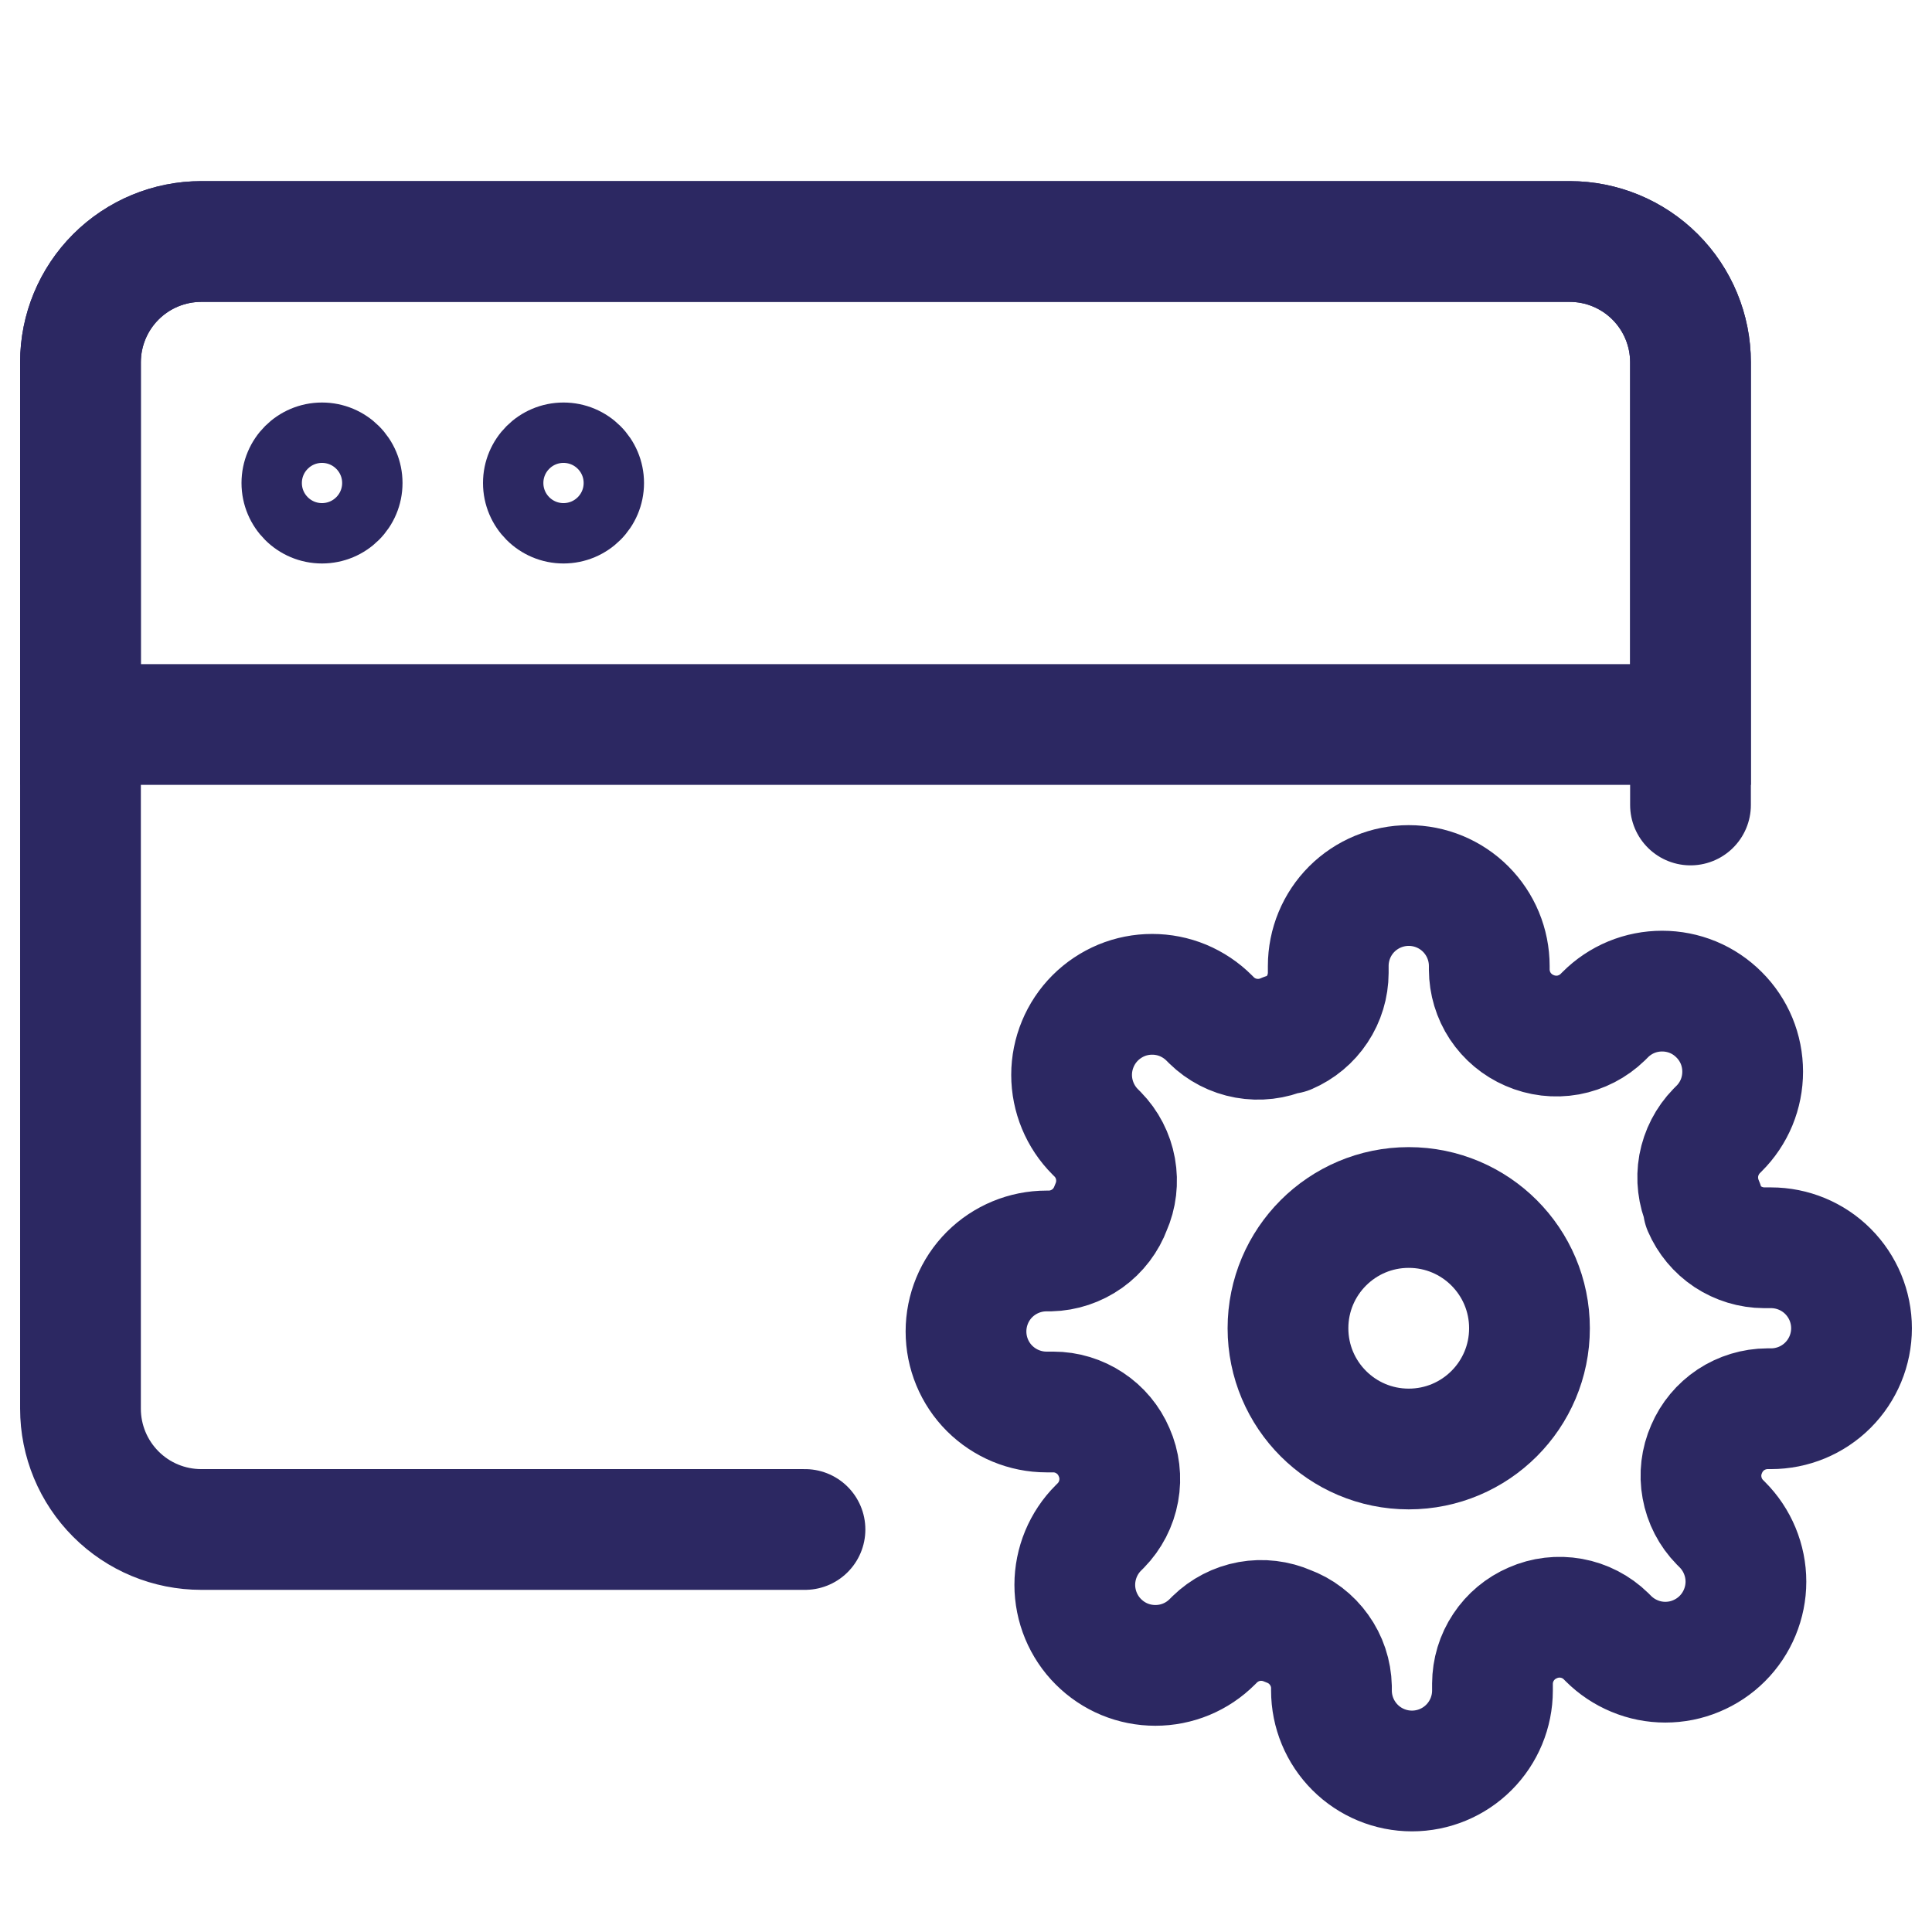
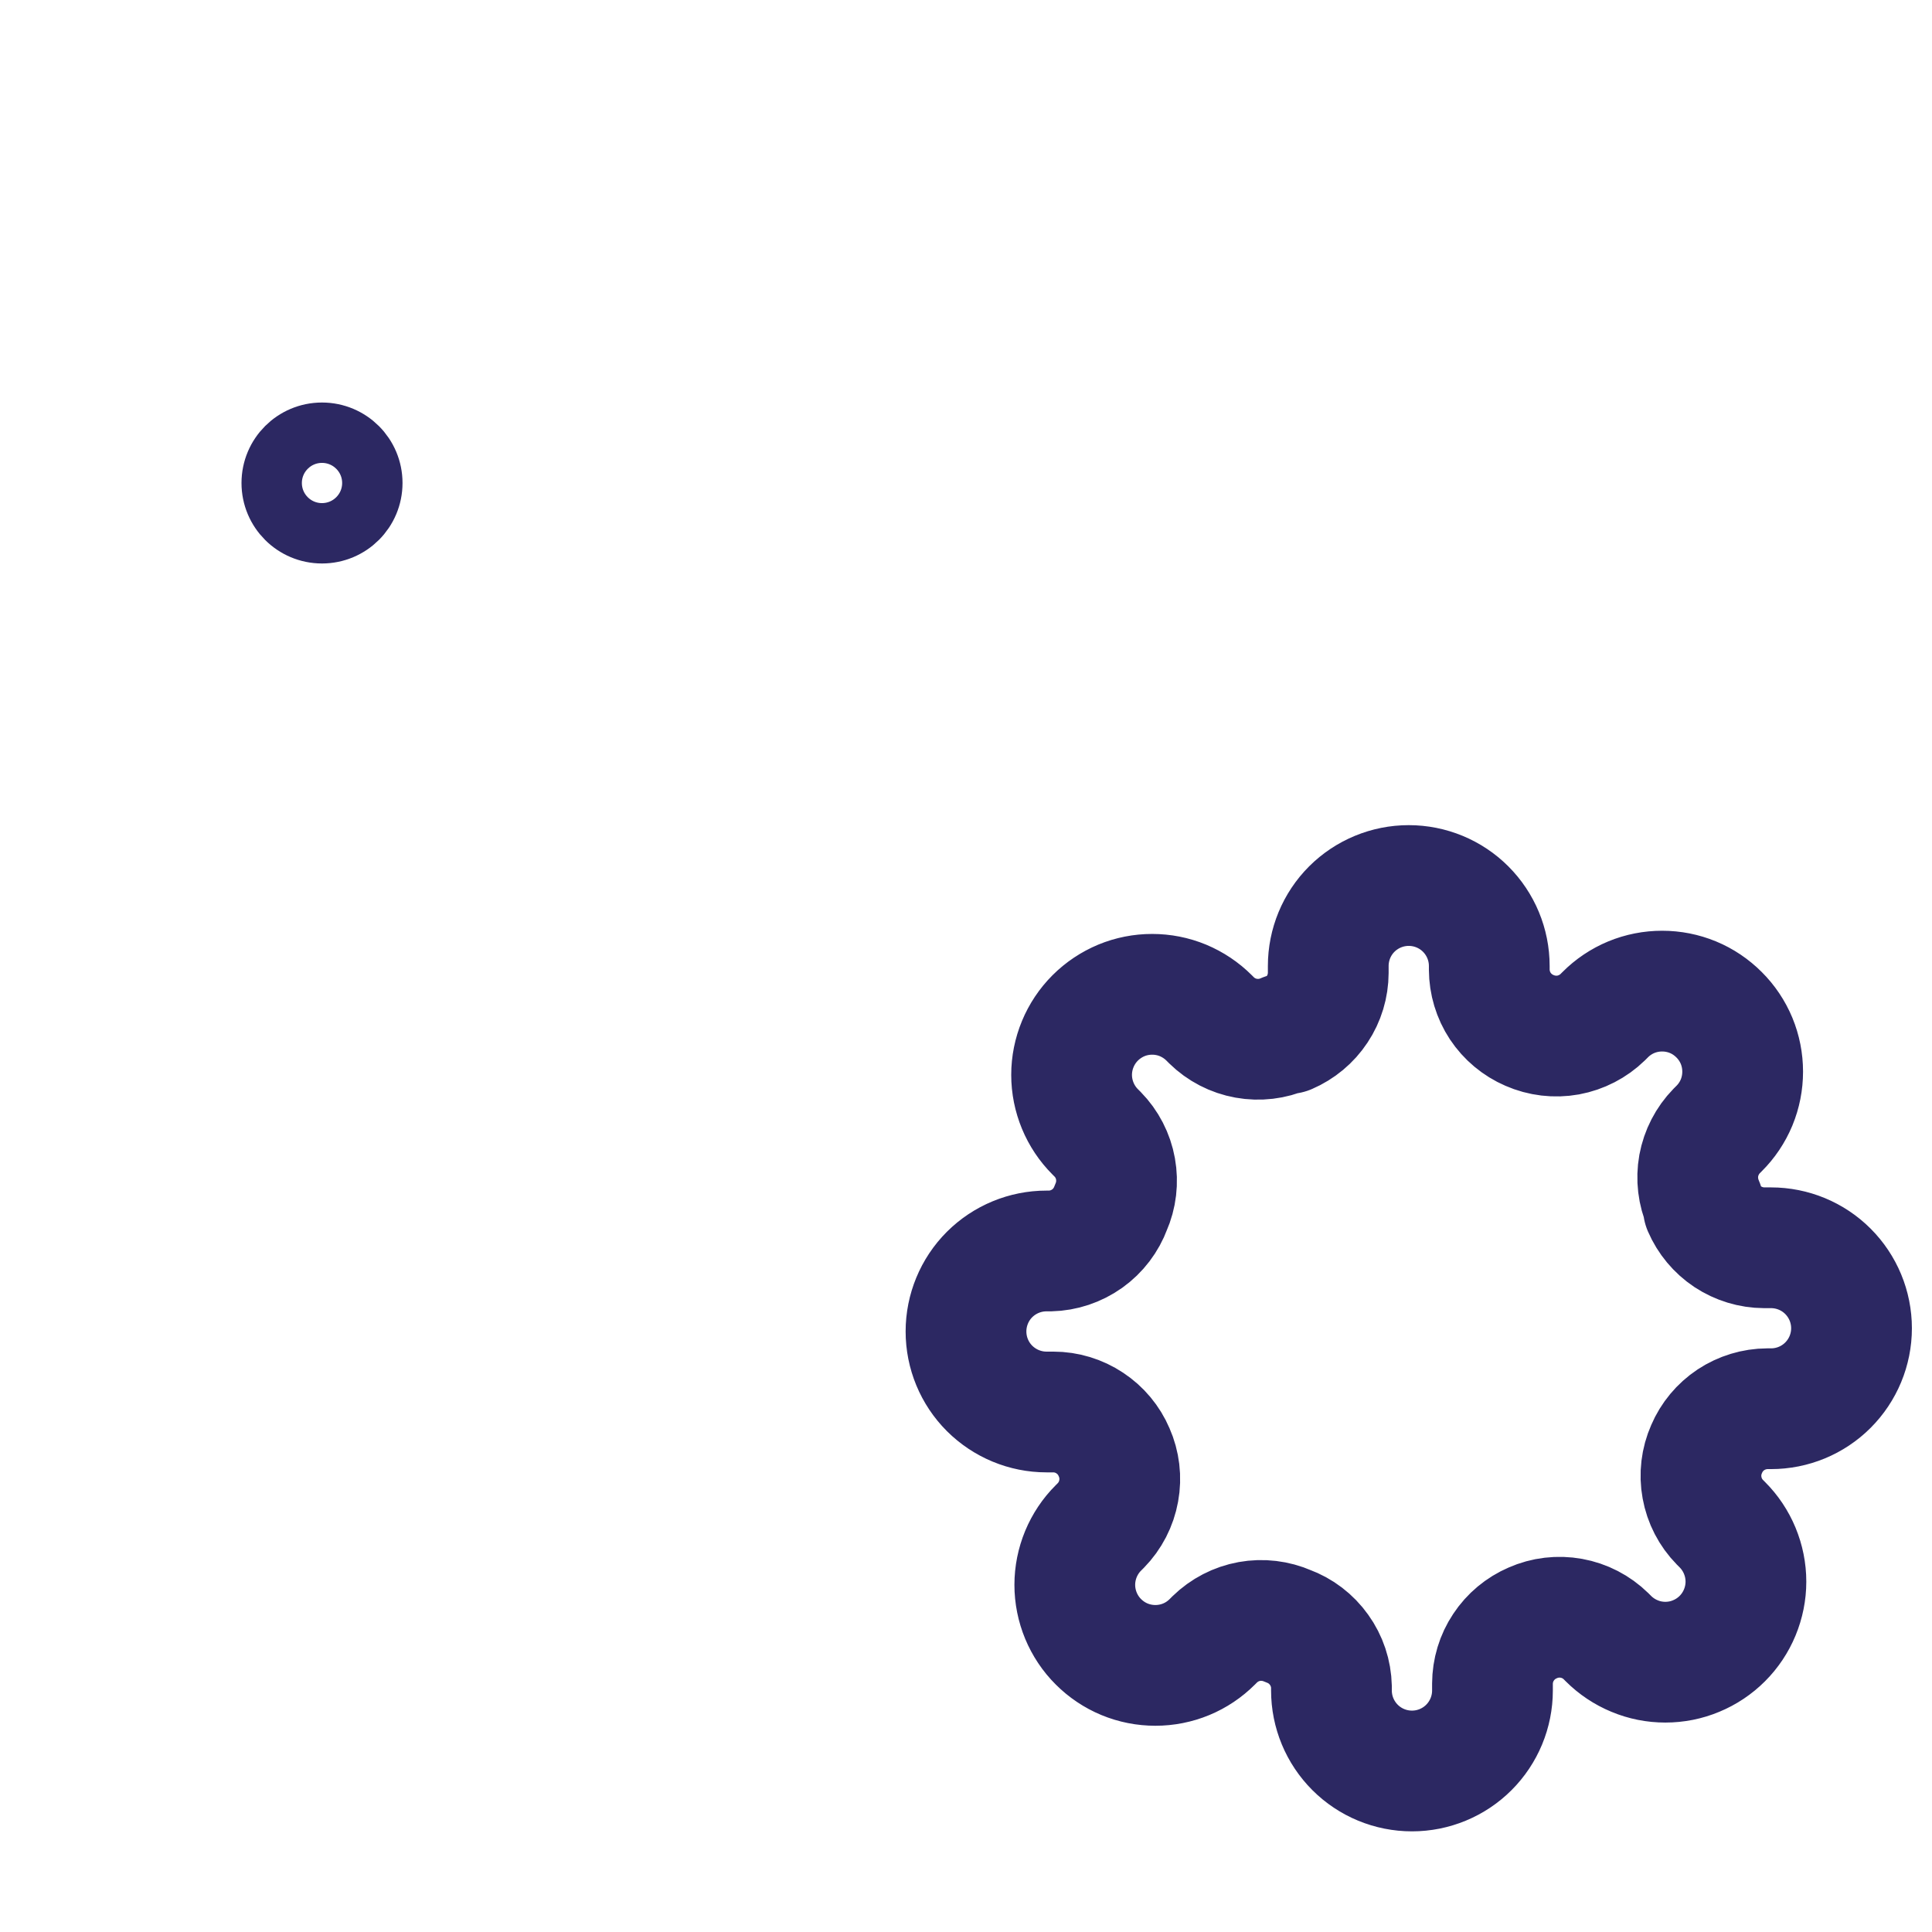
<svg xmlns="http://www.w3.org/2000/svg" width="32" height="32" viewBox="0 0 32 32" fill="none">
-   <path d="M13.333 25.333H3.333C2.803 25.333 2.294 25.123 1.919 24.747C1.544 24.372 1.333 23.864 1.333 23.333V6C1.333 5.47 1.544 4.961 1.919 4.586C2.294 4.211 2.803 4 3.333 4H26C26.53 4 27.039 4.211 27.414 4.586C27.789 4.961 28 5.47 28 6V13.333" stroke="#2C2862" stroke-width="2" stroke-linecap="round" stroke-linejoin="round" />
-   <path d="M23.333 24C24.438 24 25.333 23.105 25.333 22C25.333 20.895 24.438 20 23.333 20C22.229 20 21.333 20.895 21.333 22C21.333 23.105 22.229 24 23.333 24Z" stroke="#2C2862" stroke-width="2" stroke-linecap="round" stroke-linejoin="round" />
  <path d="M28.267 24C28.178 24.201 28.151 24.424 28.191 24.64C28.23 24.857 28.333 25.056 28.487 25.213L28.527 25.253C28.651 25.377 28.749 25.524 28.816 25.686C28.883 25.848 28.918 26.021 28.918 26.197C28.918 26.372 28.883 26.545 28.816 26.707C28.749 26.869 28.651 27.016 28.527 27.14C28.403 27.264 28.256 27.362 28.094 27.429C27.932 27.497 27.759 27.531 27.583 27.531C27.408 27.531 27.235 27.497 27.073 27.429C26.911 27.362 26.764 27.264 26.64 27.14L26.6 27.1C26.443 26.946 26.243 26.843 26.027 26.804C25.811 26.765 25.588 26.791 25.387 26.88C25.189 26.965 25.021 27.105 24.903 27.284C24.784 27.462 24.721 27.672 24.72 27.887V28C24.72 28.354 24.579 28.693 24.329 28.943C24.079 29.193 23.74 29.333 23.387 29.333C23.033 29.333 22.694 29.193 22.444 28.943C22.194 28.693 22.053 28.354 22.053 28V27.94C22.048 27.719 21.977 27.505 21.848 27.326C21.72 27.146 21.541 27.009 21.333 26.933C21.132 26.845 20.909 26.818 20.693 26.857C20.477 26.896 20.277 27 20.12 27.153L20.08 27.193C19.956 27.317 19.809 27.416 19.647 27.483C19.485 27.55 19.312 27.584 19.137 27.584C18.961 27.584 18.788 27.55 18.626 27.483C18.464 27.416 18.317 27.317 18.193 27.193C18.069 27.07 17.971 26.922 17.904 26.761C17.837 26.599 17.802 26.425 17.802 26.25C17.802 26.075 17.837 25.901 17.904 25.739C17.971 25.578 18.069 25.43 18.193 25.307L18.233 25.267C18.387 25.11 18.49 24.91 18.529 24.694C18.569 24.477 18.542 24.254 18.453 24.053C18.369 23.856 18.229 23.688 18.05 23.57C17.871 23.451 17.661 23.387 17.447 23.387H17.333C16.98 23.387 16.641 23.246 16.39 22.996C16.14 22.746 16 22.407 16 22.053C16 21.7 16.14 21.36 16.39 21.11C16.641 20.86 16.98 20.72 17.333 20.72H17.393C17.614 20.715 17.828 20.643 18.008 20.515C18.187 20.387 18.324 20.207 18.4 20C18.489 19.799 18.515 19.576 18.476 19.36C18.437 19.143 18.334 18.944 18.18 18.787L18.14 18.747C18.016 18.623 17.918 18.476 17.851 18.314C17.784 18.152 17.749 17.979 17.749 17.803C17.749 17.628 17.784 17.455 17.851 17.293C17.918 17.131 18.016 16.984 18.14 16.86C18.264 16.736 18.411 16.638 18.573 16.57C18.735 16.503 18.908 16.469 19.083 16.469C19.259 16.469 19.432 16.503 19.594 16.57C19.756 16.638 19.903 16.736 20.027 16.86L20.067 16.9C20.224 17.054 20.423 17.157 20.64 17.196C20.856 17.235 21.079 17.209 21.28 17.12H21.333C21.53 17.035 21.699 16.895 21.817 16.716C21.936 16.537 21.999 16.328 22 16.113V16C22 15.646 22.14 15.307 22.39 15.057C22.641 14.807 22.98 14.667 23.333 14.667C23.687 14.667 24.026 14.807 24.276 15.057C24.526 15.307 24.667 15.646 24.667 16V16.06C24.668 16.274 24.731 16.484 24.849 16.663C24.968 16.842 25.136 16.982 25.333 17.067C25.534 17.155 25.758 17.182 25.974 17.143C26.19 17.103 26.39 17 26.547 16.847L26.587 16.807C26.71 16.683 26.858 16.584 27.019 16.517C27.181 16.45 27.355 16.416 27.53 16.416C27.705 16.416 27.879 16.45 28.041 16.517C28.203 16.584 28.349 16.683 28.473 16.807C28.597 16.93 28.696 17.078 28.763 17.239C28.83 17.401 28.864 17.575 28.864 17.75C28.864 17.925 28.83 18.099 28.763 18.261C28.696 18.422 28.597 18.57 28.473 18.693L28.433 18.733C28.28 18.89 28.177 19.09 28.137 19.306C28.098 19.523 28.125 19.745 28.213 19.947V20C28.298 20.197 28.438 20.365 28.617 20.484C28.796 20.602 29.006 20.666 29.22 20.667H29.333C29.687 20.667 30.026 20.807 30.276 21.057C30.526 21.307 30.667 21.646 30.667 22C30.667 22.354 30.526 22.693 30.276 22.943C30.026 23.193 29.687 23.333 29.333 23.333H29.273C29.059 23.334 28.849 23.398 28.67 23.516C28.491 23.635 28.351 23.803 28.267 24Z" stroke="#2C2862" stroke-width="2" stroke-linecap="round" stroke-linejoin="round" />
-   <path d="M1.333 6C1.333 5.47 1.544 4.961 1.919 4.586C2.294 4.211 2.803 4 3.333 4H26C26.53 4 27.039 4.211 27.414 4.586C27.789 4.961 28 5.47 28 6V12H1.333V6Z" stroke="#2C2862" stroke-width="2" />
  <path d="M5.333 7.167C4.873 7.167 4.5 7.54 4.5 8C4.5 8.46 4.873 8.833 5.333 8.833C5.794 8.833 6.167 8.46 6.167 8C6.167 7.54 5.794 7.167 5.333 7.167Z" stroke="#2C2862" />
-   <path d="M9.333 7.167C8.873 7.167 8.5 7.54 8.5 8C8.5 8.46 8.873 8.833 9.333 8.833C9.794 8.833 10.167 8.46 10.167 8C10.167 7.54 9.794 7.167 9.333 7.167Z" stroke="#2C2862" />
</svg>